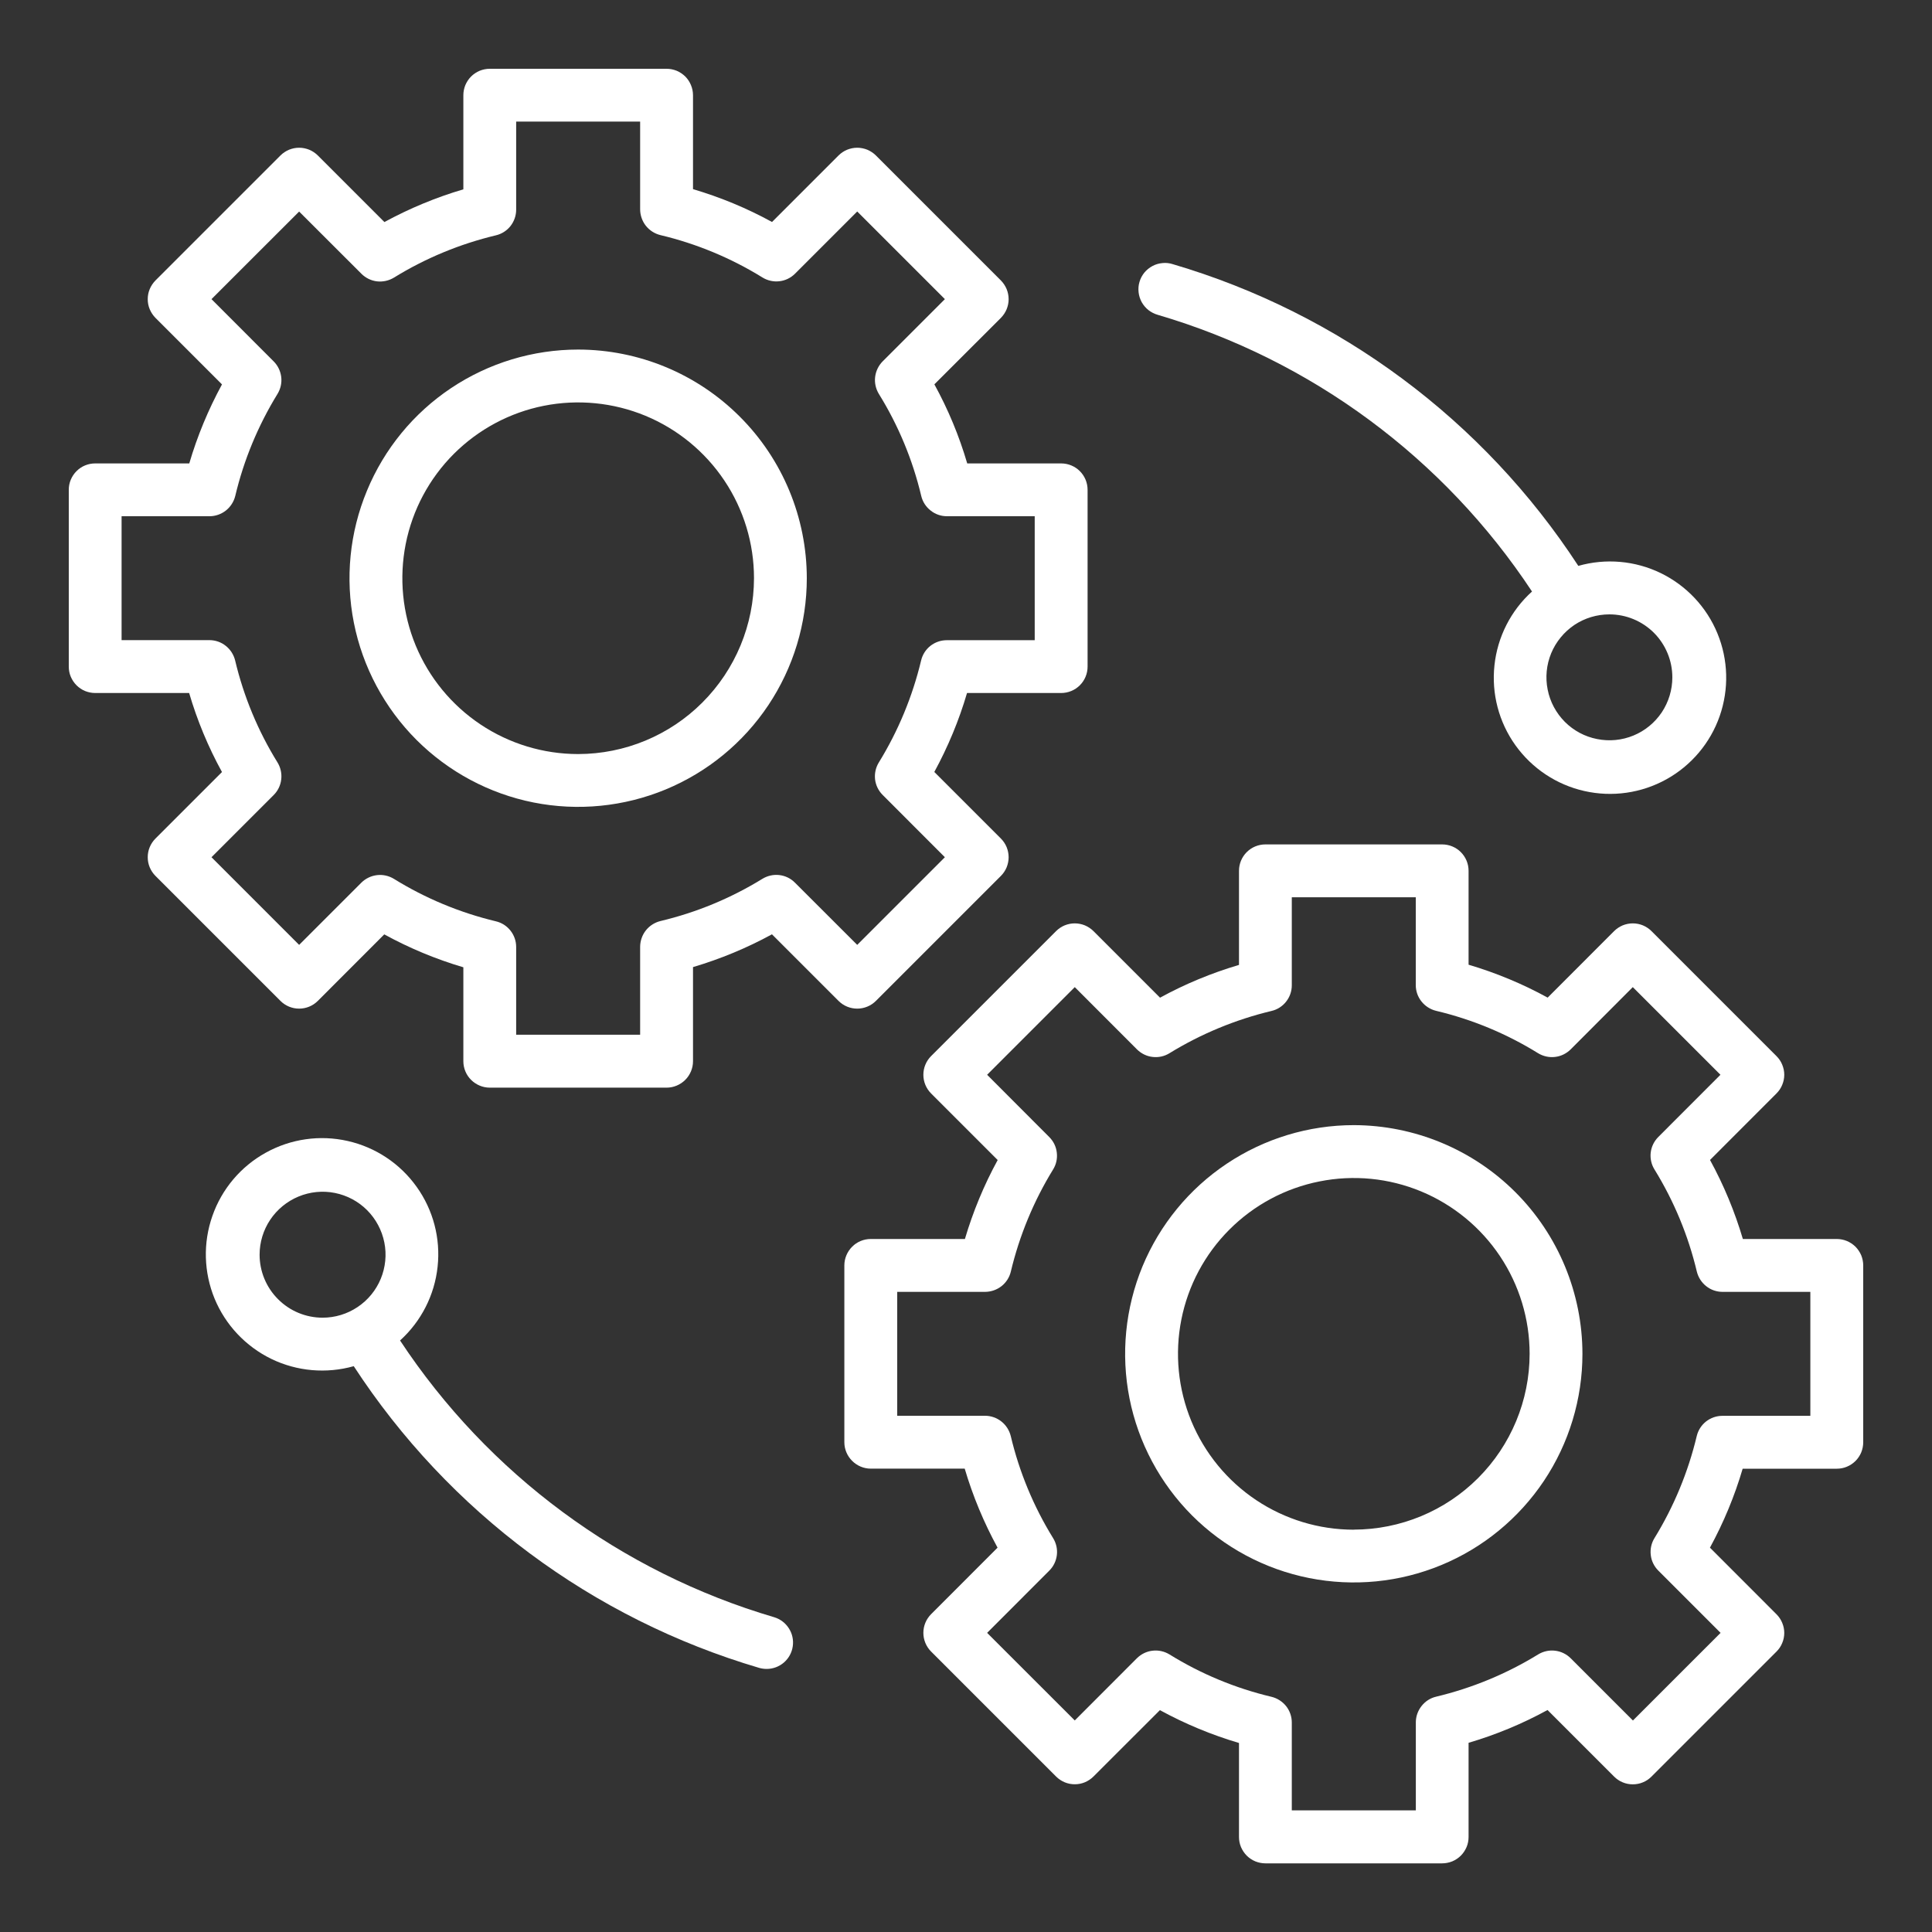
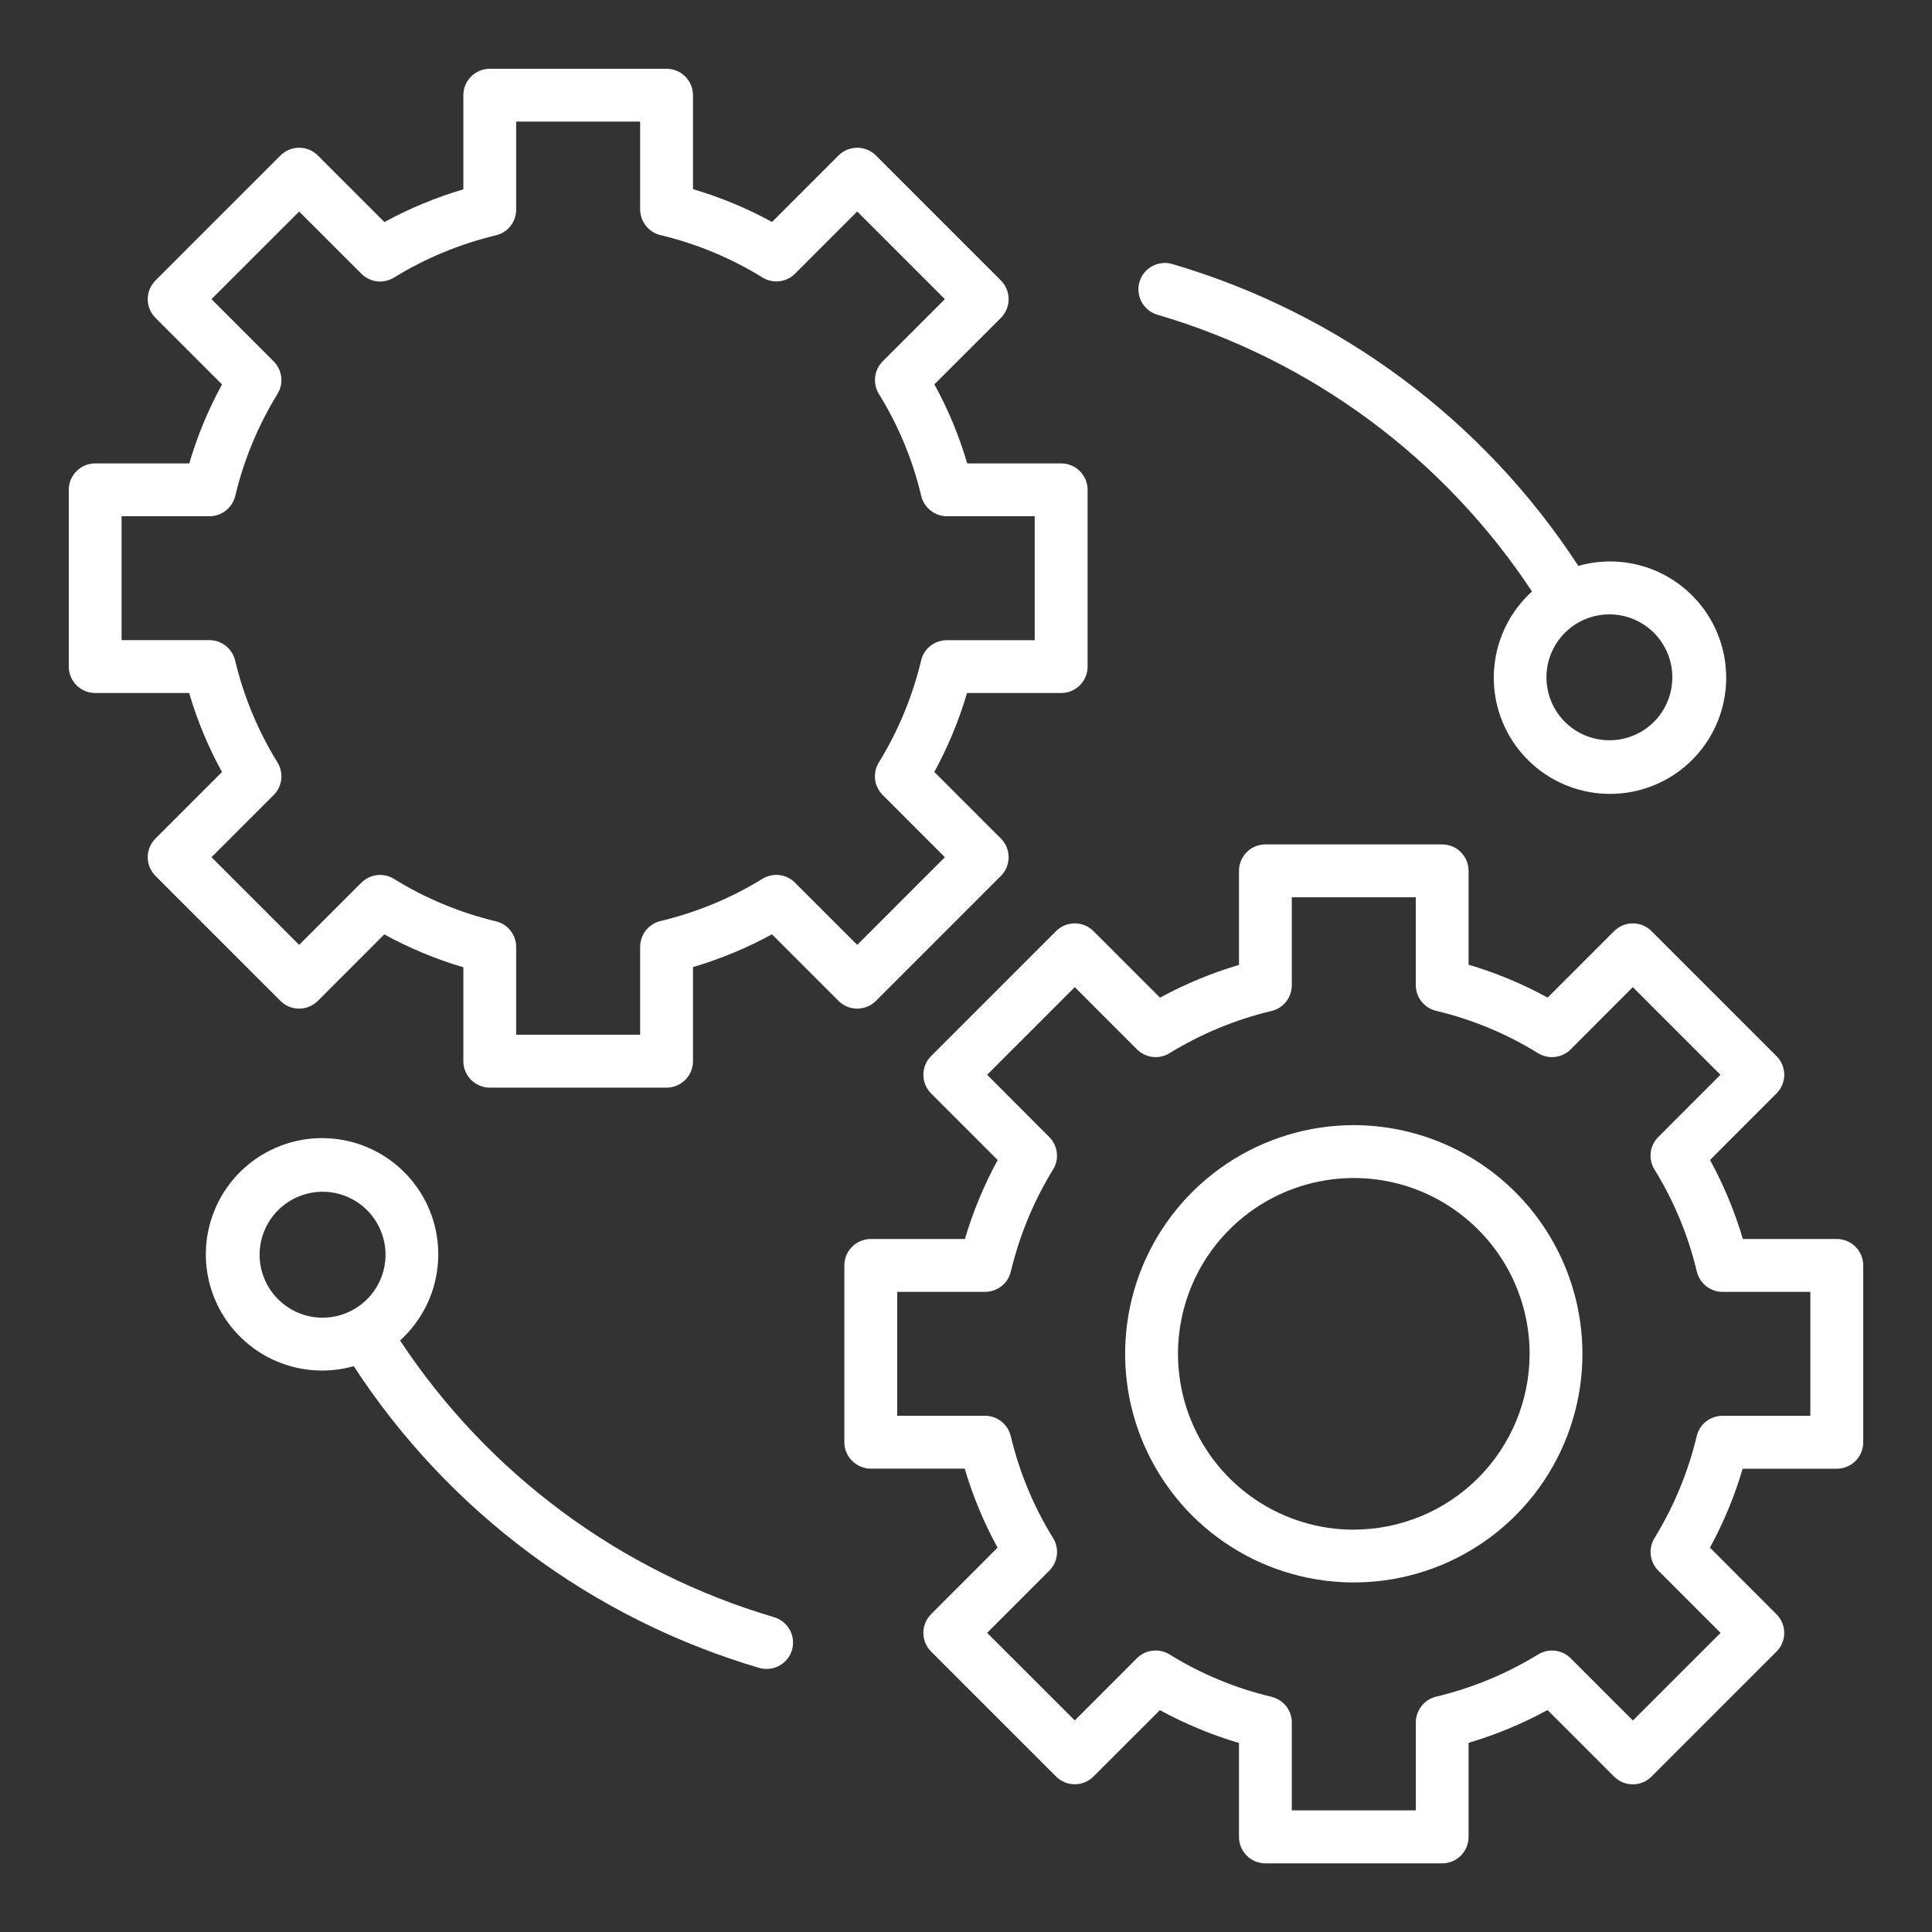
<svg xmlns="http://www.w3.org/2000/svg" width="30" height="30" viewBox="0 0 30 30" fill="none">
  <rect x="0" y="0" width="30" height="30" fill="#333333" stroke="none" />
  <g id="fi_4618560">
    <g id="Group">
      <path id="Vector" d="M13.601 15.542L15.542 13.601C15.58 13.563 15.61 13.518 15.631 13.468C15.651 13.418 15.662 13.365 15.662 13.311C15.662 13.257 15.651 13.204 15.631 13.154C15.61 13.104 15.58 13.059 15.542 13.021L14.508 11.987C14.72 11.598 14.891 11.187 15.016 10.761H16.478C16.586 10.761 16.691 10.718 16.768 10.641C16.845 10.564 16.888 10.46 16.888 10.351V7.606C16.888 7.497 16.845 7.393 16.768 7.316C16.691 7.239 16.586 7.196 16.478 7.196H15.019C14.894 6.769 14.723 6.358 14.509 5.968L15.542 4.936C15.58 4.897 15.61 4.852 15.631 4.802C15.651 4.753 15.662 4.699 15.662 4.646C15.662 4.592 15.651 4.538 15.631 4.489C15.61 4.439 15.58 4.394 15.542 4.355L13.601 2.414C13.563 2.376 13.517 2.346 13.468 2.325C13.418 2.305 13.364 2.294 13.311 2.294C13.257 2.294 13.204 2.305 13.154 2.325C13.104 2.346 13.059 2.376 13.021 2.414L11.988 3.447C11.598 3.233 11.187 3.063 10.761 2.937V1.478C10.761 1.424 10.75 1.371 10.729 1.321C10.709 1.272 10.679 1.226 10.641 1.188C10.602 1.15 10.557 1.12 10.508 1.099C10.458 1.079 10.404 1.068 10.351 1.068H7.605C7.551 1.068 7.498 1.079 7.448 1.099C7.399 1.12 7.353 1.15 7.315 1.188C7.277 1.226 7.247 1.272 7.226 1.321C7.206 1.371 7.195 1.424 7.195 1.478V2.94C6.77 3.065 6.359 3.236 5.969 3.448L4.935 2.414C4.897 2.376 4.852 2.346 4.802 2.325C4.752 2.305 4.699 2.294 4.645 2.294C4.591 2.294 4.538 2.305 4.488 2.325C4.439 2.346 4.393 2.376 4.355 2.414L2.414 4.355C2.376 4.394 2.346 4.439 2.325 4.489C2.304 4.538 2.294 4.592 2.294 4.646C2.294 4.699 2.304 4.753 2.325 4.802C2.346 4.852 2.376 4.897 2.414 4.936L3.447 5.969C3.235 6.359 3.064 6.77 2.939 7.196H1.478C1.424 7.196 1.371 7.206 1.321 7.227C1.271 7.247 1.226 7.278 1.188 7.316C1.15 7.354 1.12 7.399 1.099 7.449C1.078 7.499 1.068 7.552 1.068 7.606V10.351C1.068 10.405 1.078 10.458 1.099 10.508C1.12 10.557 1.15 10.603 1.188 10.641C1.226 10.679 1.271 10.709 1.321 10.73C1.371 10.75 1.424 10.761 1.478 10.761H2.937C3.062 11.187 3.233 11.599 3.447 11.988L2.414 13.021C2.376 13.059 2.346 13.104 2.325 13.154C2.304 13.204 2.294 13.257 2.294 13.311C2.294 13.365 2.304 13.418 2.325 13.468C2.346 13.518 2.376 13.563 2.414 13.601L4.355 15.542C4.432 15.619 4.536 15.662 4.645 15.662C4.754 15.662 4.858 15.619 4.935 15.542L5.967 14.509C6.357 14.723 6.769 14.894 7.195 15.02V16.479C7.195 16.587 7.238 16.692 7.315 16.768C7.392 16.845 7.497 16.889 7.605 16.889H10.351C10.459 16.889 10.564 16.845 10.641 16.768C10.717 16.692 10.761 16.587 10.761 16.479V15.017C11.186 14.891 11.597 14.721 11.987 14.508L13.021 15.542C13.098 15.619 13.202 15.662 13.311 15.662C13.419 15.662 13.524 15.619 13.601 15.542ZM12.344 13.706C12.279 13.64 12.194 13.599 12.102 13.588C12.011 13.577 11.918 13.598 11.839 13.646C11.35 13.947 10.815 14.169 10.255 14.302C10.166 14.324 10.086 14.375 10.029 14.447C9.972 14.519 9.941 14.609 9.94 14.701V16.067H8.015V14.704C8.015 14.612 7.984 14.523 7.927 14.451C7.87 14.378 7.79 14.327 7.7 14.306C7.141 14.172 6.606 13.95 6.117 13.647C6.038 13.599 5.946 13.578 5.854 13.589C5.762 13.6 5.677 13.641 5.611 13.706L4.645 14.672L3.284 13.311L4.25 12.345C4.315 12.28 4.357 12.194 4.367 12.102C4.378 12.011 4.357 11.918 4.309 11.839C4.006 11.35 3.784 10.815 3.651 10.255C3.629 10.166 3.578 10.086 3.506 10.029C3.434 9.971 3.344 9.94 3.252 9.94H1.888V8.016H3.254C3.346 8.016 3.436 7.984 3.508 7.927C3.58 7.87 3.631 7.79 3.653 7.701C3.786 7.141 4.008 6.607 4.309 6.117C4.357 6.038 4.378 5.946 4.367 5.854C4.356 5.763 4.315 5.677 4.25 5.612L3.284 4.645L4.645 3.285L5.612 4.251C5.677 4.316 5.762 4.358 5.854 4.369C5.945 4.379 6.038 4.359 6.117 4.311C6.606 4.009 7.141 3.788 7.701 3.654C7.79 3.633 7.87 3.582 7.927 3.51C7.984 3.437 8.015 3.348 8.015 3.256V1.888H9.94V3.252C9.941 3.344 9.972 3.434 10.029 3.506C10.086 3.578 10.166 3.629 10.256 3.651C10.815 3.784 11.35 4.006 11.84 4.309C11.918 4.357 12.011 4.378 12.103 4.367C12.194 4.357 12.28 4.315 12.345 4.25L13.311 3.284L14.672 4.645L13.706 5.611C13.641 5.677 13.6 5.762 13.589 5.854C13.578 5.945 13.599 6.038 13.647 6.117C13.95 6.606 14.172 7.141 14.305 7.701C14.326 7.79 14.377 7.87 14.45 7.927C14.522 7.985 14.611 8.016 14.704 8.016H16.067V9.941H14.701C14.609 9.941 14.52 9.972 14.447 10.029C14.375 10.086 14.324 10.166 14.303 10.256C14.169 10.815 13.948 11.35 13.646 11.84C13.598 11.918 13.578 12.011 13.588 12.102C13.599 12.194 13.641 12.279 13.706 12.344L14.672 13.311L13.311 14.672L12.344 13.706Z" fill="white" />
-       <path id="Vector_2" d="M8.978 5.428C8.276 5.428 7.589 5.636 7.005 6.026C6.421 6.416 5.966 6.971 5.698 7.62C5.429 8.268 5.358 8.982 5.495 9.671C5.632 10.36 5.971 10.992 6.467 11.489C6.964 11.985 7.596 12.324 8.285 12.461C8.974 12.598 9.688 12.527 10.336 12.259C10.985 11.99 11.54 11.535 11.93 10.951C12.32 10.367 12.528 9.681 12.528 8.978C12.527 8.037 12.153 7.134 11.487 6.469C10.822 5.803 9.919 5.429 8.978 5.428ZM8.978 11.709C8.438 11.709 7.91 11.549 7.461 11.249C7.012 10.949 6.662 10.523 6.455 10.024C6.249 9.525 6.195 8.976 6.3 8.446C6.405 7.917 6.665 7.43 7.047 7.048C7.429 6.667 7.915 6.406 8.445 6.301C8.974 6.196 9.523 6.25 10.022 6.456C10.521 6.663 10.948 7.013 11.248 7.462C11.548 7.91 11.708 8.438 11.708 8.978C11.707 9.702 11.419 10.396 10.907 10.908C10.396 11.42 9.702 11.708 8.978 11.709V11.709Z" fill="white" />
      <path id="Vector_3" d="M28.521 19.239H27.063C26.937 18.813 26.766 18.401 26.553 18.012L27.585 16.979C27.623 16.941 27.654 16.896 27.674 16.846C27.695 16.796 27.706 16.743 27.706 16.689C27.706 16.635 27.695 16.582 27.674 16.532C27.654 16.482 27.623 16.437 27.585 16.399L25.644 14.458C25.606 14.42 25.561 14.39 25.511 14.369C25.462 14.349 25.408 14.338 25.354 14.338C25.3 14.338 25.247 14.349 25.197 14.369C25.148 14.39 25.102 14.42 25.064 14.458L24.032 15.491C23.642 15.277 23.23 15.106 22.804 14.98V13.522C22.804 13.413 22.761 13.309 22.684 13.232C22.607 13.155 22.503 13.112 22.394 13.112H19.649C19.54 13.112 19.436 13.155 19.359 13.232C19.282 13.309 19.239 13.413 19.239 13.522V14.983C18.813 15.109 18.402 15.279 18.013 15.492L16.979 14.458C16.941 14.42 16.895 14.39 16.846 14.369C16.796 14.349 16.743 14.338 16.689 14.338C16.635 14.338 16.582 14.349 16.532 14.369C16.482 14.39 16.437 14.42 16.399 14.458L14.458 16.399C14.381 16.476 14.338 16.58 14.338 16.689C14.338 16.798 14.381 16.902 14.458 16.979L15.492 18.013C15.279 18.402 15.109 18.814 14.983 19.239H13.521C13.413 19.239 13.308 19.282 13.232 19.359C13.155 19.436 13.111 19.541 13.111 19.649V22.395C13.111 22.503 13.155 22.608 13.232 22.684C13.308 22.761 13.413 22.805 13.521 22.805H14.98C15.106 23.231 15.277 23.642 15.49 24.032L14.458 25.065C14.381 25.142 14.338 25.246 14.338 25.355C14.338 25.463 14.381 25.568 14.458 25.645L16.399 27.586C16.437 27.624 16.482 27.654 16.532 27.675C16.582 27.696 16.635 27.706 16.689 27.706C16.743 27.706 16.796 27.696 16.846 27.675C16.895 27.654 16.941 27.624 16.979 27.586L18.011 26.555C18.401 26.768 18.813 26.939 19.239 27.065V28.524C19.239 28.578 19.249 28.631 19.27 28.681C19.291 28.73 19.321 28.776 19.359 28.814C19.397 28.852 19.442 28.882 19.492 28.903C19.542 28.923 19.595 28.934 19.649 28.934H22.394C22.448 28.934 22.501 28.923 22.551 28.903C22.601 28.882 22.646 28.852 22.684 28.814C22.722 28.776 22.752 28.73 22.773 28.681C22.794 28.631 22.804 28.578 22.804 28.524V27.062C23.23 26.937 23.641 26.766 24.03 26.553L25.064 27.587C25.102 27.625 25.148 27.656 25.197 27.676C25.247 27.697 25.3 27.707 25.354 27.707C25.408 27.707 25.462 27.697 25.511 27.676C25.561 27.656 25.606 27.625 25.644 27.587L27.585 25.646C27.623 25.608 27.654 25.563 27.674 25.513C27.695 25.464 27.706 25.41 27.706 25.356C27.706 25.302 27.695 25.249 27.674 25.199C27.654 25.15 27.623 25.104 27.585 25.066L26.552 24.032C26.764 23.643 26.935 23.232 27.06 22.806H28.521C28.575 22.806 28.629 22.796 28.678 22.775C28.728 22.755 28.773 22.724 28.812 22.686C28.85 22.648 28.88 22.603 28.901 22.553C28.921 22.503 28.932 22.45 28.932 22.396V19.649C28.932 19.596 28.921 19.542 28.901 19.492C28.88 19.443 28.85 19.398 28.812 19.359C28.773 19.321 28.728 19.291 28.678 19.27C28.629 19.25 28.575 19.239 28.521 19.239ZM28.111 21.985H26.745C26.653 21.985 26.564 22.016 26.491 22.073C26.419 22.13 26.368 22.21 26.347 22.299C26.213 22.859 25.992 23.393 25.691 23.883C25.642 23.962 25.622 24.055 25.633 24.146C25.643 24.238 25.685 24.323 25.75 24.388L26.717 25.355L25.356 26.716L24.389 25.749C24.324 25.684 24.239 25.643 24.147 25.632C24.055 25.621 23.963 25.642 23.884 25.69C23.394 25.991 22.86 26.212 22.3 26.346C22.21 26.367 22.131 26.418 22.074 26.491C22.017 26.563 21.985 26.652 21.985 26.744V28.111H20.059V26.747C20.059 26.655 20.028 26.565 19.971 26.493C19.913 26.421 19.834 26.37 19.744 26.348C19.184 26.215 18.649 25.993 18.16 25.69C18.081 25.642 17.989 25.621 17.897 25.632C17.805 25.642 17.72 25.684 17.654 25.749L16.689 26.715L15.328 25.355L16.293 24.389C16.359 24.324 16.4 24.238 16.411 24.146C16.422 24.055 16.401 23.962 16.352 23.883C16.05 23.394 15.828 22.859 15.695 22.299C15.673 22.21 15.622 22.13 15.55 22.073C15.478 22.016 15.388 21.984 15.296 21.984H13.932V20.06H15.298C15.39 20.059 15.479 20.028 15.552 19.971C15.624 19.914 15.675 19.834 15.696 19.745C15.83 19.185 16.051 18.65 16.352 18.16C16.401 18.082 16.421 17.989 16.41 17.898C16.4 17.806 16.358 17.721 16.293 17.656L15.328 16.689L16.689 15.328L17.655 16.295C17.721 16.36 17.806 16.402 17.897 16.412C17.989 16.423 18.081 16.403 18.16 16.354C18.65 16.053 19.185 15.832 19.744 15.698C19.834 15.677 19.914 15.626 19.971 15.553C20.028 15.481 20.059 15.392 20.059 15.3V13.933H21.984V15.297C21.984 15.389 22.015 15.479 22.073 15.551C22.13 15.623 22.21 15.674 22.299 15.696C22.859 15.829 23.394 16.051 23.883 16.354C23.962 16.402 24.055 16.423 24.146 16.412C24.238 16.402 24.323 16.36 24.389 16.295L25.354 15.328L26.715 16.689L25.75 17.655C25.684 17.721 25.643 17.806 25.632 17.898C25.622 17.989 25.642 18.082 25.691 18.16C25.993 18.65 26.215 19.185 26.348 19.744C26.37 19.834 26.421 19.914 26.493 19.971C26.565 20.029 26.655 20.06 26.747 20.06H28.111L28.111 21.985Z" fill="white" />
      <path id="Vector_4" d="M21.022 17.471C20.32 17.471 19.633 17.68 19.049 18.07C18.465 18.46 18.01 19.015 17.741 19.663C17.473 20.312 17.402 21.026 17.539 21.715C17.676 22.403 18.015 23.036 18.511 23.533C19.008 24.029 19.64 24.367 20.329 24.504C21.018 24.641 21.732 24.571 22.381 24.302C23.029 24.034 23.584 23.578 23.974 22.995C24.364 22.411 24.572 21.724 24.572 21.022C24.571 20.081 24.197 19.178 23.531 18.512C22.866 17.847 21.963 17.473 21.022 17.471ZM21.022 23.753C20.482 23.753 19.954 23.593 19.505 23.293C19.056 22.993 18.706 22.566 18.499 22.067C18.293 21.568 18.239 21.019 18.344 20.49C18.449 19.96 18.709 19.474 19.091 19.092C19.473 18.71 19.959 18.45 20.489 18.345C21.019 18.239 21.568 18.293 22.067 18.5C22.565 18.707 22.992 19.057 23.292 19.506C23.592 19.955 23.752 20.483 23.752 21.023C23.751 21.746 23.463 22.44 22.951 22.952C22.439 23.464 21.745 23.751 21.022 23.752V23.753Z" fill="white" />
      <path id="Vector_5" d="M17.979 4.889C20.362 5.59 22.42 7.112 23.789 9.185C23.46 9.482 23.253 9.89 23.206 10.33C23.158 10.77 23.274 11.213 23.532 11.573C23.79 11.933 24.171 12.186 24.602 12.283C25.034 12.381 25.487 12.316 25.874 12.102C26.262 11.887 26.557 11.538 26.703 11.12C26.849 10.702 26.837 10.245 26.668 9.835C26.5 9.426 26.186 9.093 25.788 8.899C25.39 8.706 24.934 8.666 24.508 8.787C23.034 6.525 20.8 4.864 18.211 4.102C18.159 4.085 18.104 4.079 18.05 4.085C17.995 4.09 17.943 4.105 17.895 4.131C17.846 4.157 17.804 4.192 17.769 4.234C17.735 4.276 17.709 4.325 17.694 4.377C17.678 4.429 17.674 4.484 17.68 4.538C17.686 4.593 17.703 4.645 17.729 4.693C17.756 4.74 17.791 4.782 17.834 4.816C17.877 4.849 17.926 4.874 17.979 4.889ZM25.968 10.518C25.968 10.711 25.911 10.9 25.804 11.061C25.696 11.222 25.544 11.347 25.365 11.421C25.186 11.495 24.99 11.514 24.8 11.476C24.61 11.439 24.436 11.346 24.299 11.209C24.163 11.072 24.069 10.898 24.032 10.708C23.994 10.519 24.013 10.322 24.087 10.143C24.161 9.965 24.287 9.812 24.447 9.704C24.608 9.597 24.797 9.54 24.991 9.54C25.25 9.54 25.498 9.643 25.682 9.826C25.865 10.01 25.968 10.258 25.968 10.518Z" fill="white" />
      <path id="Vector_6" d="M12.021 25.112C9.638 24.41 7.581 22.888 6.212 20.815C6.54 20.518 6.748 20.111 6.795 19.67C6.843 19.23 6.727 18.788 6.469 18.428C6.211 18.067 5.83 17.814 5.398 17.717C4.967 17.619 4.514 17.684 4.127 17.899C3.739 18.113 3.444 18.463 3.298 18.881C3.151 19.299 3.164 19.756 3.332 20.165C3.501 20.574 3.815 20.907 4.213 21.101C4.611 21.294 5.067 21.334 5.493 21.214C6.967 23.475 9.2 25.136 11.789 25.899C11.827 25.91 11.866 25.915 11.905 25.915C12.004 25.915 12.099 25.879 12.173 25.815C12.248 25.75 12.296 25.661 12.31 25.564C12.324 25.466 12.303 25.367 12.249 25.284C12.196 25.201 12.115 25.14 12.021 25.112H12.021ZM4.031 19.483C4.031 19.289 4.089 19.1 4.196 18.94C4.304 18.779 4.457 18.654 4.635 18.58C4.814 18.506 5.01 18.486 5.2 18.524C5.39 18.562 5.564 18.655 5.701 18.792C5.837 18.929 5.93 19.103 5.968 19.293C6.006 19.482 5.986 19.679 5.912 19.858C5.838 20.036 5.713 20.189 5.552 20.296C5.391 20.404 5.202 20.461 5.009 20.461C4.75 20.461 4.501 20.358 4.318 20.174C4.134 19.991 4.031 19.742 4.031 19.483Z" fill="white" />
    </g>
  </g>
</svg>